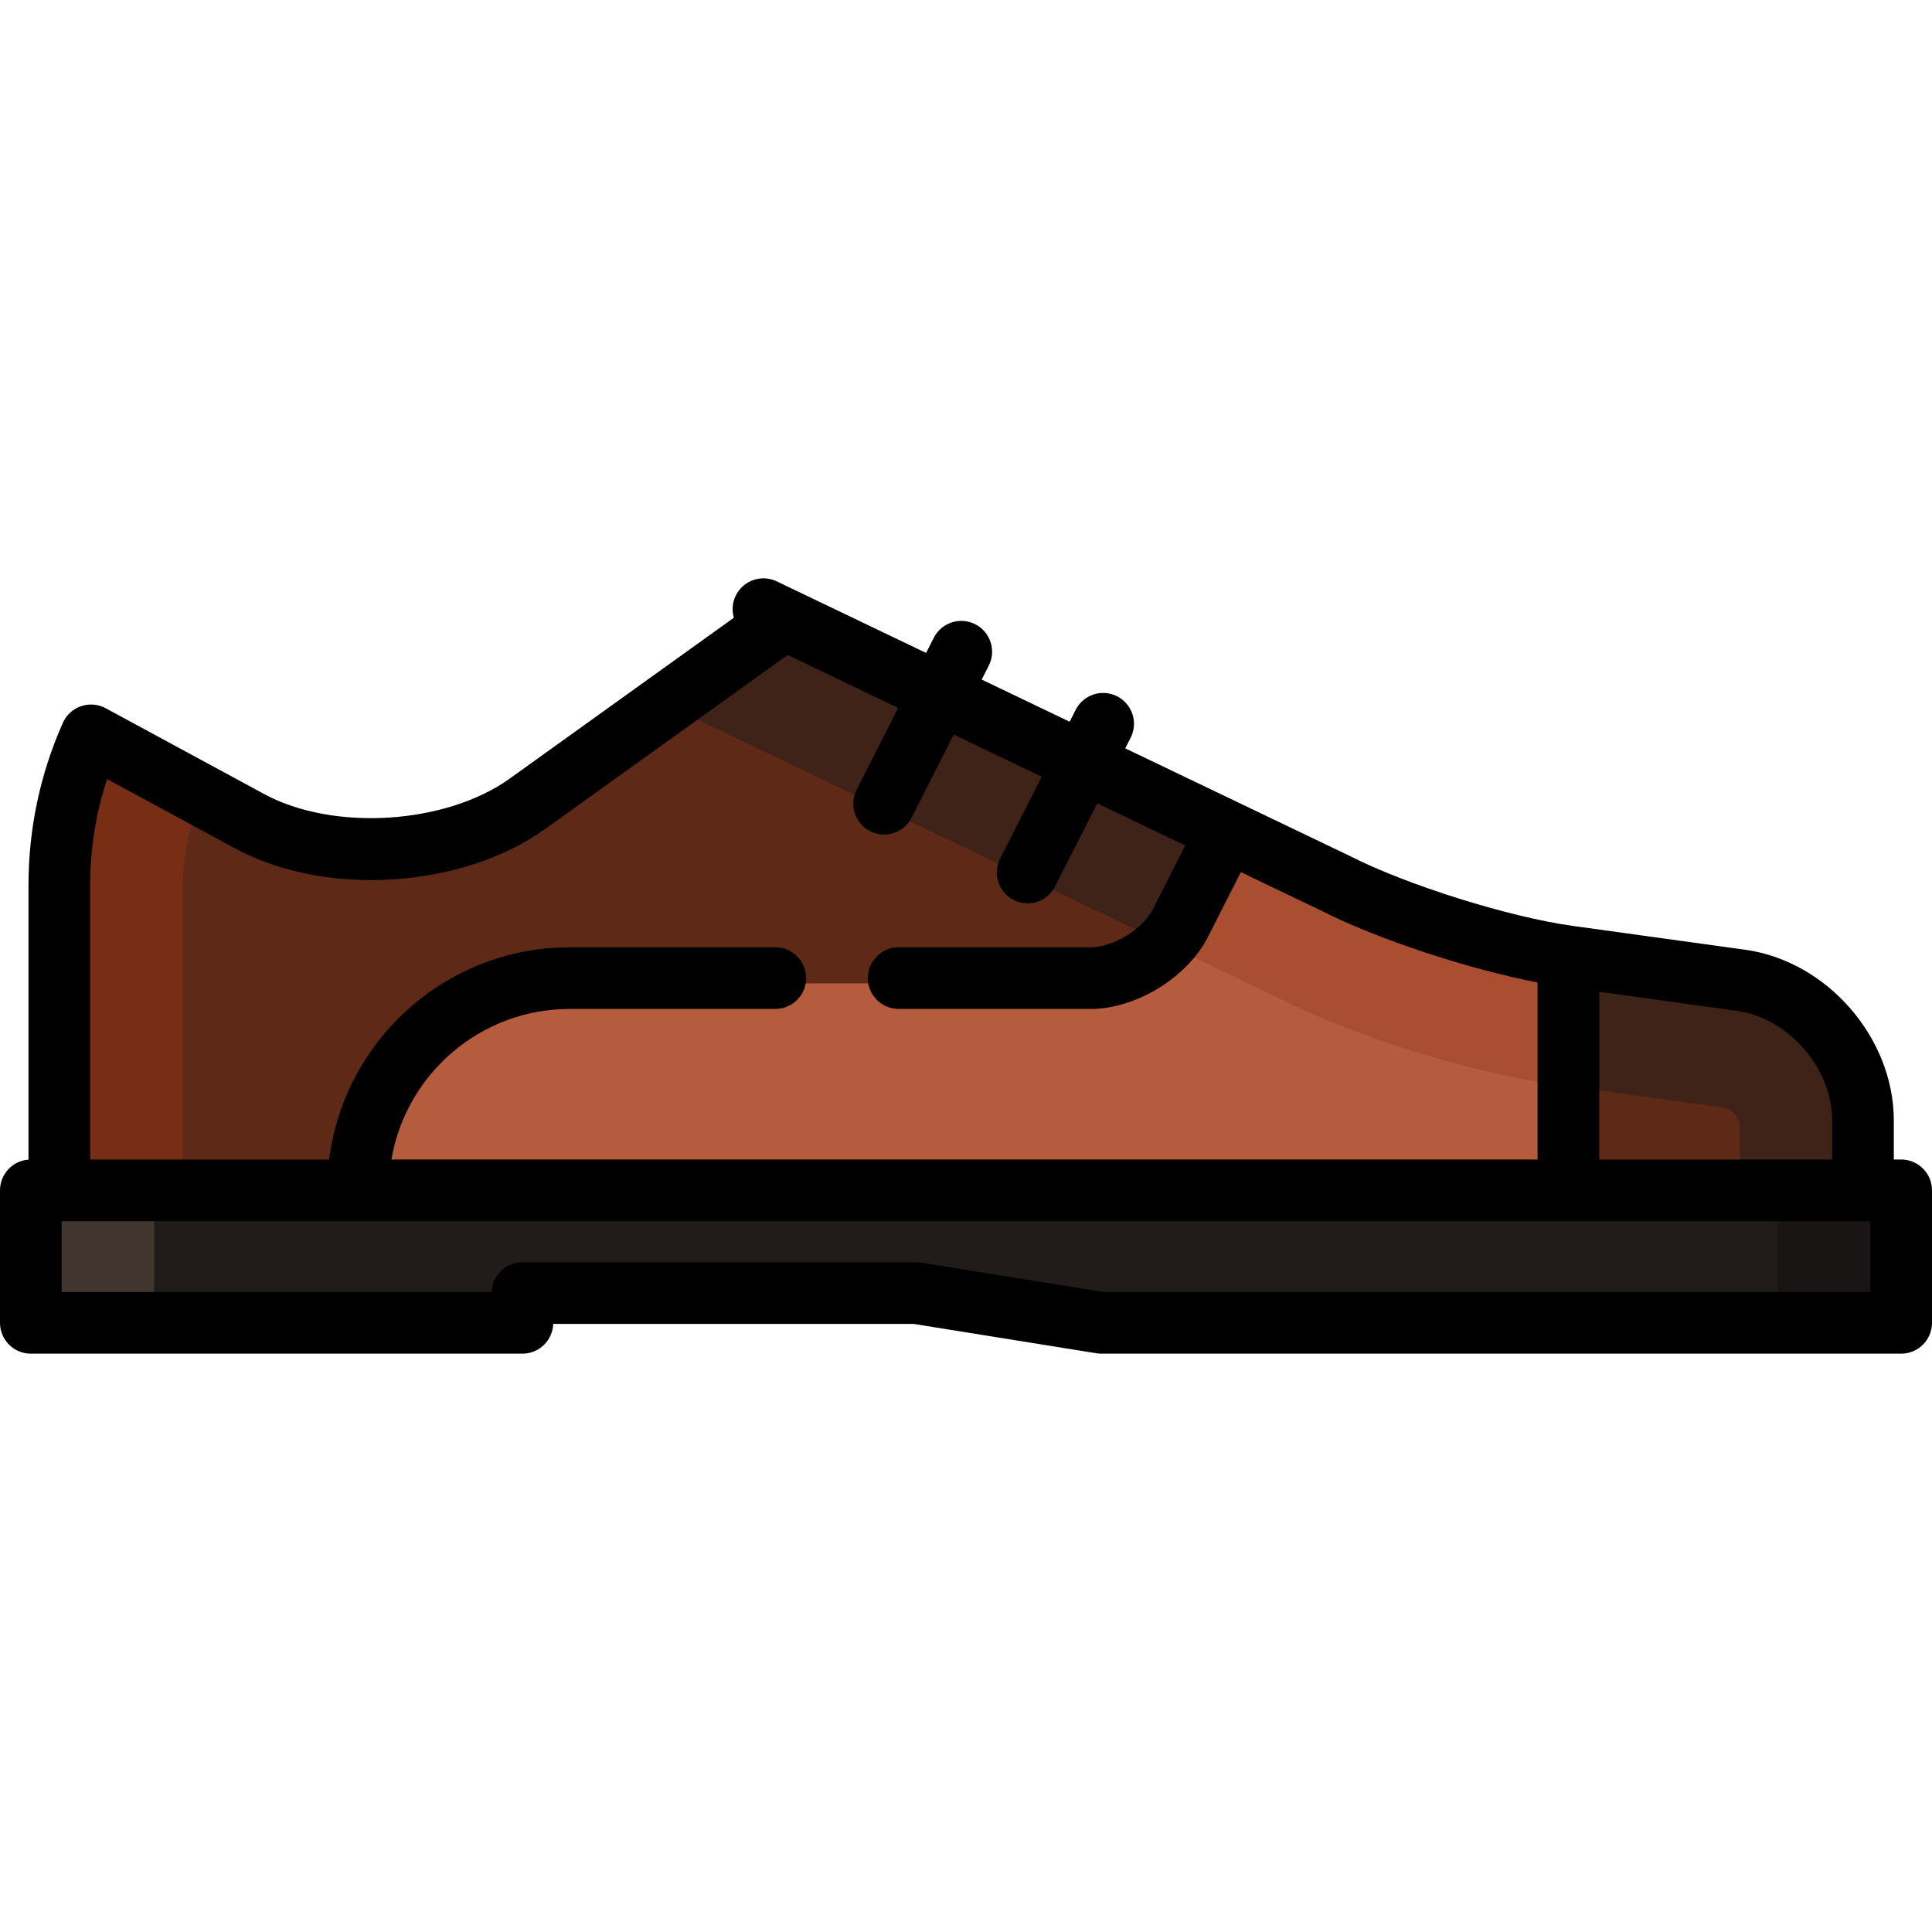
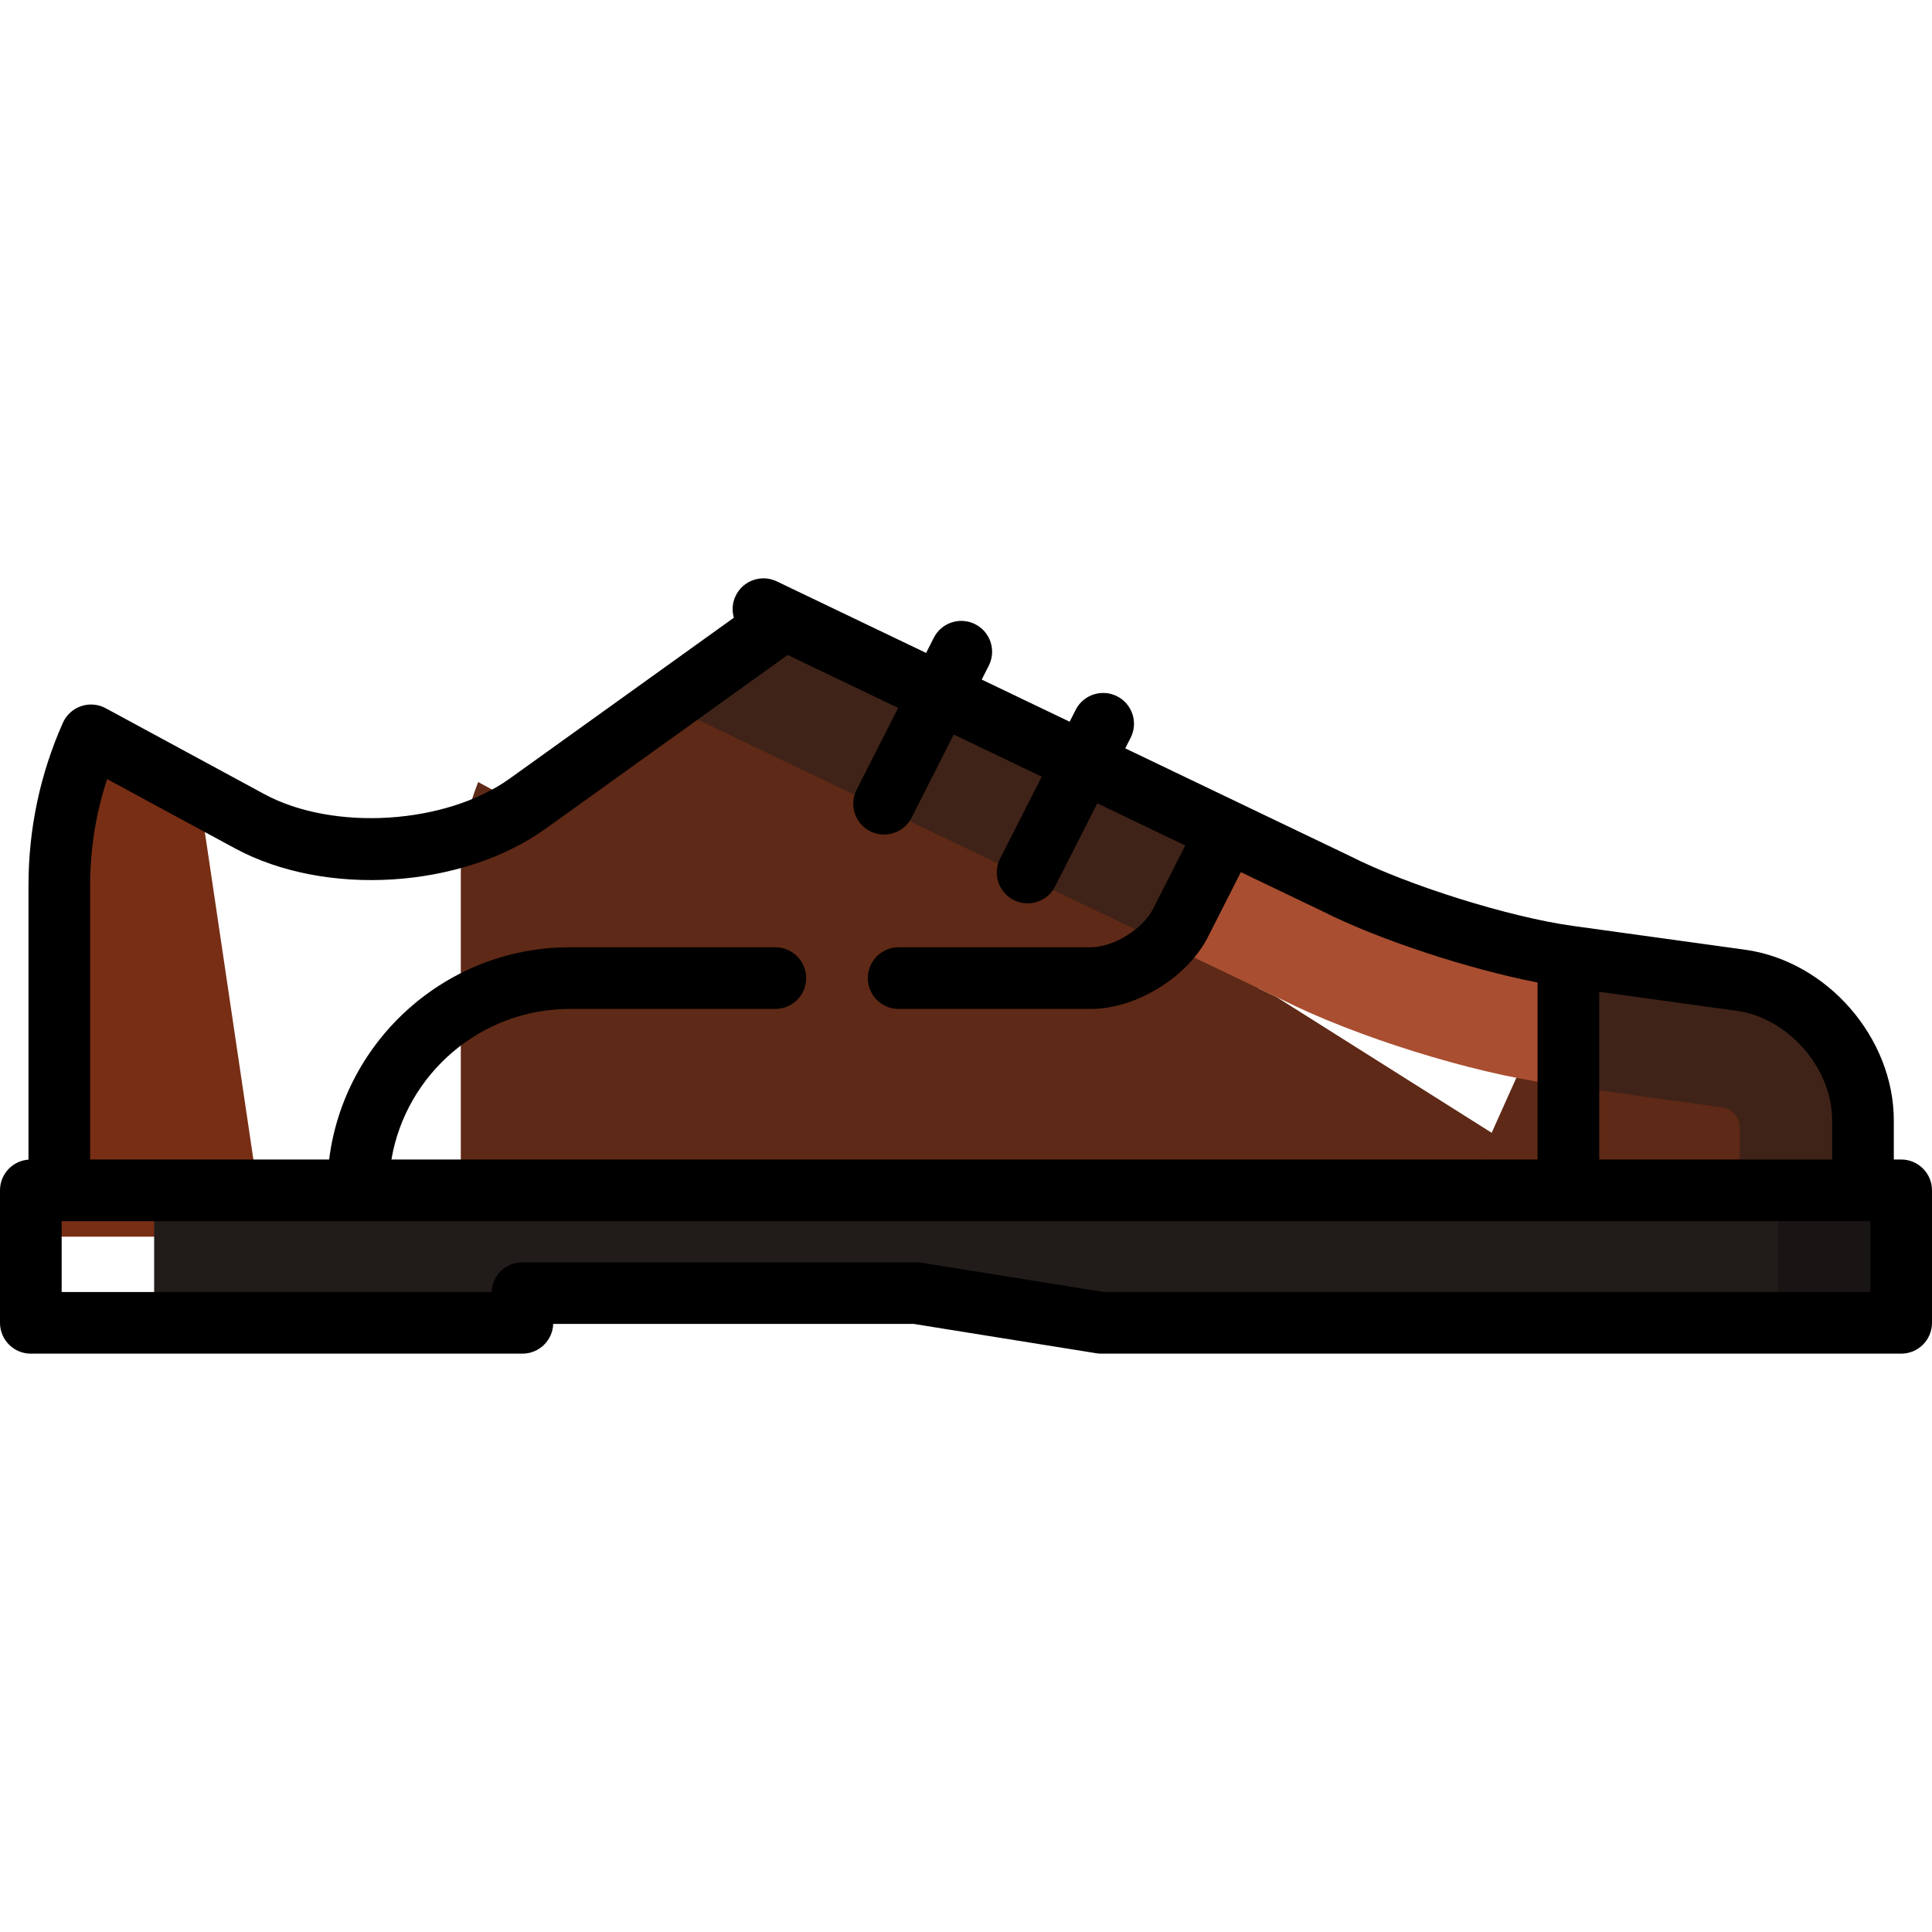
<svg xmlns="http://www.w3.org/2000/svg" height="800px" width="800px" version="1.1" id="Layer_1" viewBox="0 0 512 512" xml:space="preserve">
  <polygon style="fill:#402318;" points="207.912,165.511 177.633,187.241 338.274,286.002 325.171,221.698 " />
  <path style="fill:#782E14;" d="M24.126,196.265c-5.405,12.17-8.409,25.645-8.409,39.819v91.651h54.468L53.012,211.908  L24.126,196.265z" />
-   <path style="fill:#5E2916;" d="M338.274,264.215l-160.642-76.974l-37.787,27.117c-19.471,13.973-52.644,16.068-73.718,4.654  l-13.117-7.104c-3.051,7.67-4.612,15.787-4.612,24.176v91.651h309.453L338.274,264.215z" />
+   <path style="fill:#5E2916;" d="M338.274,264.215l-160.642-76.974l-37.787,27.117l-13.117-7.104c-3.051,7.67-4.612,15.787-4.612,24.176v91.651h309.453L338.274,264.215z" />
  <path style="fill:#402318;" d="M461.336,261.17l-45.692-6.319l-13.803,30.785l59.188,42.099h32.681v-29.408  C493.71,280.353,479.142,263.632,461.336,261.17z" />
  <path style="fill:#5E2916;" d="M456.861,293.543l-45.693-6.319c-2.95-0.409-6.08-0.946-9.327-1.588l-18.878,42.099h78.066v-29.408  C461.029,296.676,459.292,293.936,456.861,293.543z" />
-   <path style="fill:#B55C3F;" d="M309.716,250.53c-5.1,5.827-13.415,10.069-20.642,10.069H151c-30.873,0-56.13,25.259-56.13,56.13  v11.006h320.775v-39.893L309.716,250.53z" />
  <path style="fill:#A94E30;" d="M354.133,235.575l-28.962-13.877l-12.358,24.332c-0.797,1.57-1.855,3.081-3.098,4.5l29.98,14.366  c19.419,9.789,50.052,19.365,71.47,22.328l4.476,0.619V254.85C397.838,252.389,370.159,243.714,354.133,235.575z" />
  <polygon style="fill:#191514;" points="471.149,316.842 460.255,334.398 471.149,351.954 503.83,351.954 503.83,316.842 " />
-   <polygon style="fill:#41362F;" points="8.17,316.842 8.17,351.954 40.851,351.954 51.745,334.398 40.851,316.842 " />
  <polygon style="fill:#211C1A;" points="40.851,316.842 40.851,351.954 138.444,351.954 138.444,344.076 242.808,344.076   291.857,351.954 471.149,351.954 471.149,316.842 " />
  <path d="M503.83,307.281h-1.95v-10.345c0-21.945-17.685-42.244-39.423-45.251l-45.693-6.319  c-16.812-2.325-43.799-10.781-58.93-18.467c-0.057-0.028-0.113-0.057-0.169-0.084l-59.462-28.492l1.43-2.814  c2.044-4.023,0.439-8.941-3.584-10.984c-4.025-2.043-8.943-0.438-10.984,3.585l-1.601,3.152l-23.3-11.165l1.87-3.683  c2.043-4.023,0.437-8.941-3.585-10.984c-4.024-2.043-8.941-0.438-10.985,3.585l-2.041,4.019l-33.936-16.261  c-0.005-0.002-0.011-0.005-0.016-0.008l-5.621-2.694c-4.07-1.95-8.949-0.232-10.899,3.837c-0.903,1.883-1.011,3.938-0.473,5.799  l-59.393,42.623c-16.936,12.155-46.731,14.036-65.064,4.108L28.017,187.69c-2.002-1.086-4.367-1.285-6.524-0.55  c-2.156,0.734-3.909,2.336-4.833,4.417c-6.046,13.614-9.111,28.127-9.111,43.137v72.619C3.327,307.63,0,311.148,0,315.451v35.112  c0,4.512,3.657,8.17,8.17,8.17h130.273c4.415,0,8.011-3.501,8.165-7.878h95.547l48.407,7.775c0.429,0.069,0.862,0.103,1.295,0.103  H503.83c4.513,0,8.17-3.658,8.17-8.17v-35.112C512,310.939,508.343,307.281,503.83,307.281z M485.539,296.936v10.345h-61.725  v-44.444l36.404,5.035C473.943,269.77,485.539,283.079,485.539,296.936z M28.392,206.474l33.845,18.331  c24.008,13.004,60.189,10.717,82.372-5.201l64.135-46.026l29.275,14.028l-11.017,21.691c-2.043,4.023-0.437,8.941,3.585,10.984  c1.186,0.602,2.449,0.887,3.694,0.887c2.978,0,5.85-1.634,7.291-4.472l11.187-22.027l23.301,11.165l-11.017,21.691  c-2.044,4.023-0.439,8.941,3.584,10.984c1.186,0.602,2.449,0.887,3.694,0.887c2.978,0,5.85-1.634,7.29-4.472l11.189-22.028  l23.299,11.165l-8.57,16.879c-2.685,5.286-10.529,10.099-16.456,10.099h-50.924c-4.513,0-8.17,3.658-8.17,8.17  c0,4.512,3.657,8.17,8.17,8.17h50.924c11.973,0,25.602-8.363,31.025-19.04l8.742-17.214l21.677,10.387  c14.751,7.476,38.753,15.333,56.954,18.856v46.913H103.73c3.844-22.621,23.572-39.902,47.271-39.902h54.468  c4.513,0,8.17-3.658,8.17-8.17c0-4.512-3.657-8.17-8.17-8.17h-54.468c-32.724,0-59.799,24.579-63.779,56.243H23.889v-72.587  C23.889,224.987,25.4,215.529,28.392,206.474z M495.66,342.393H292.51l-48.407-7.775c-0.429-0.069-0.862-0.103-1.295-0.103H138.444  c-4.415,0-8.011,3.501-8.165,7.878H16.34v-18.772H495.66V342.393z" />
</svg>